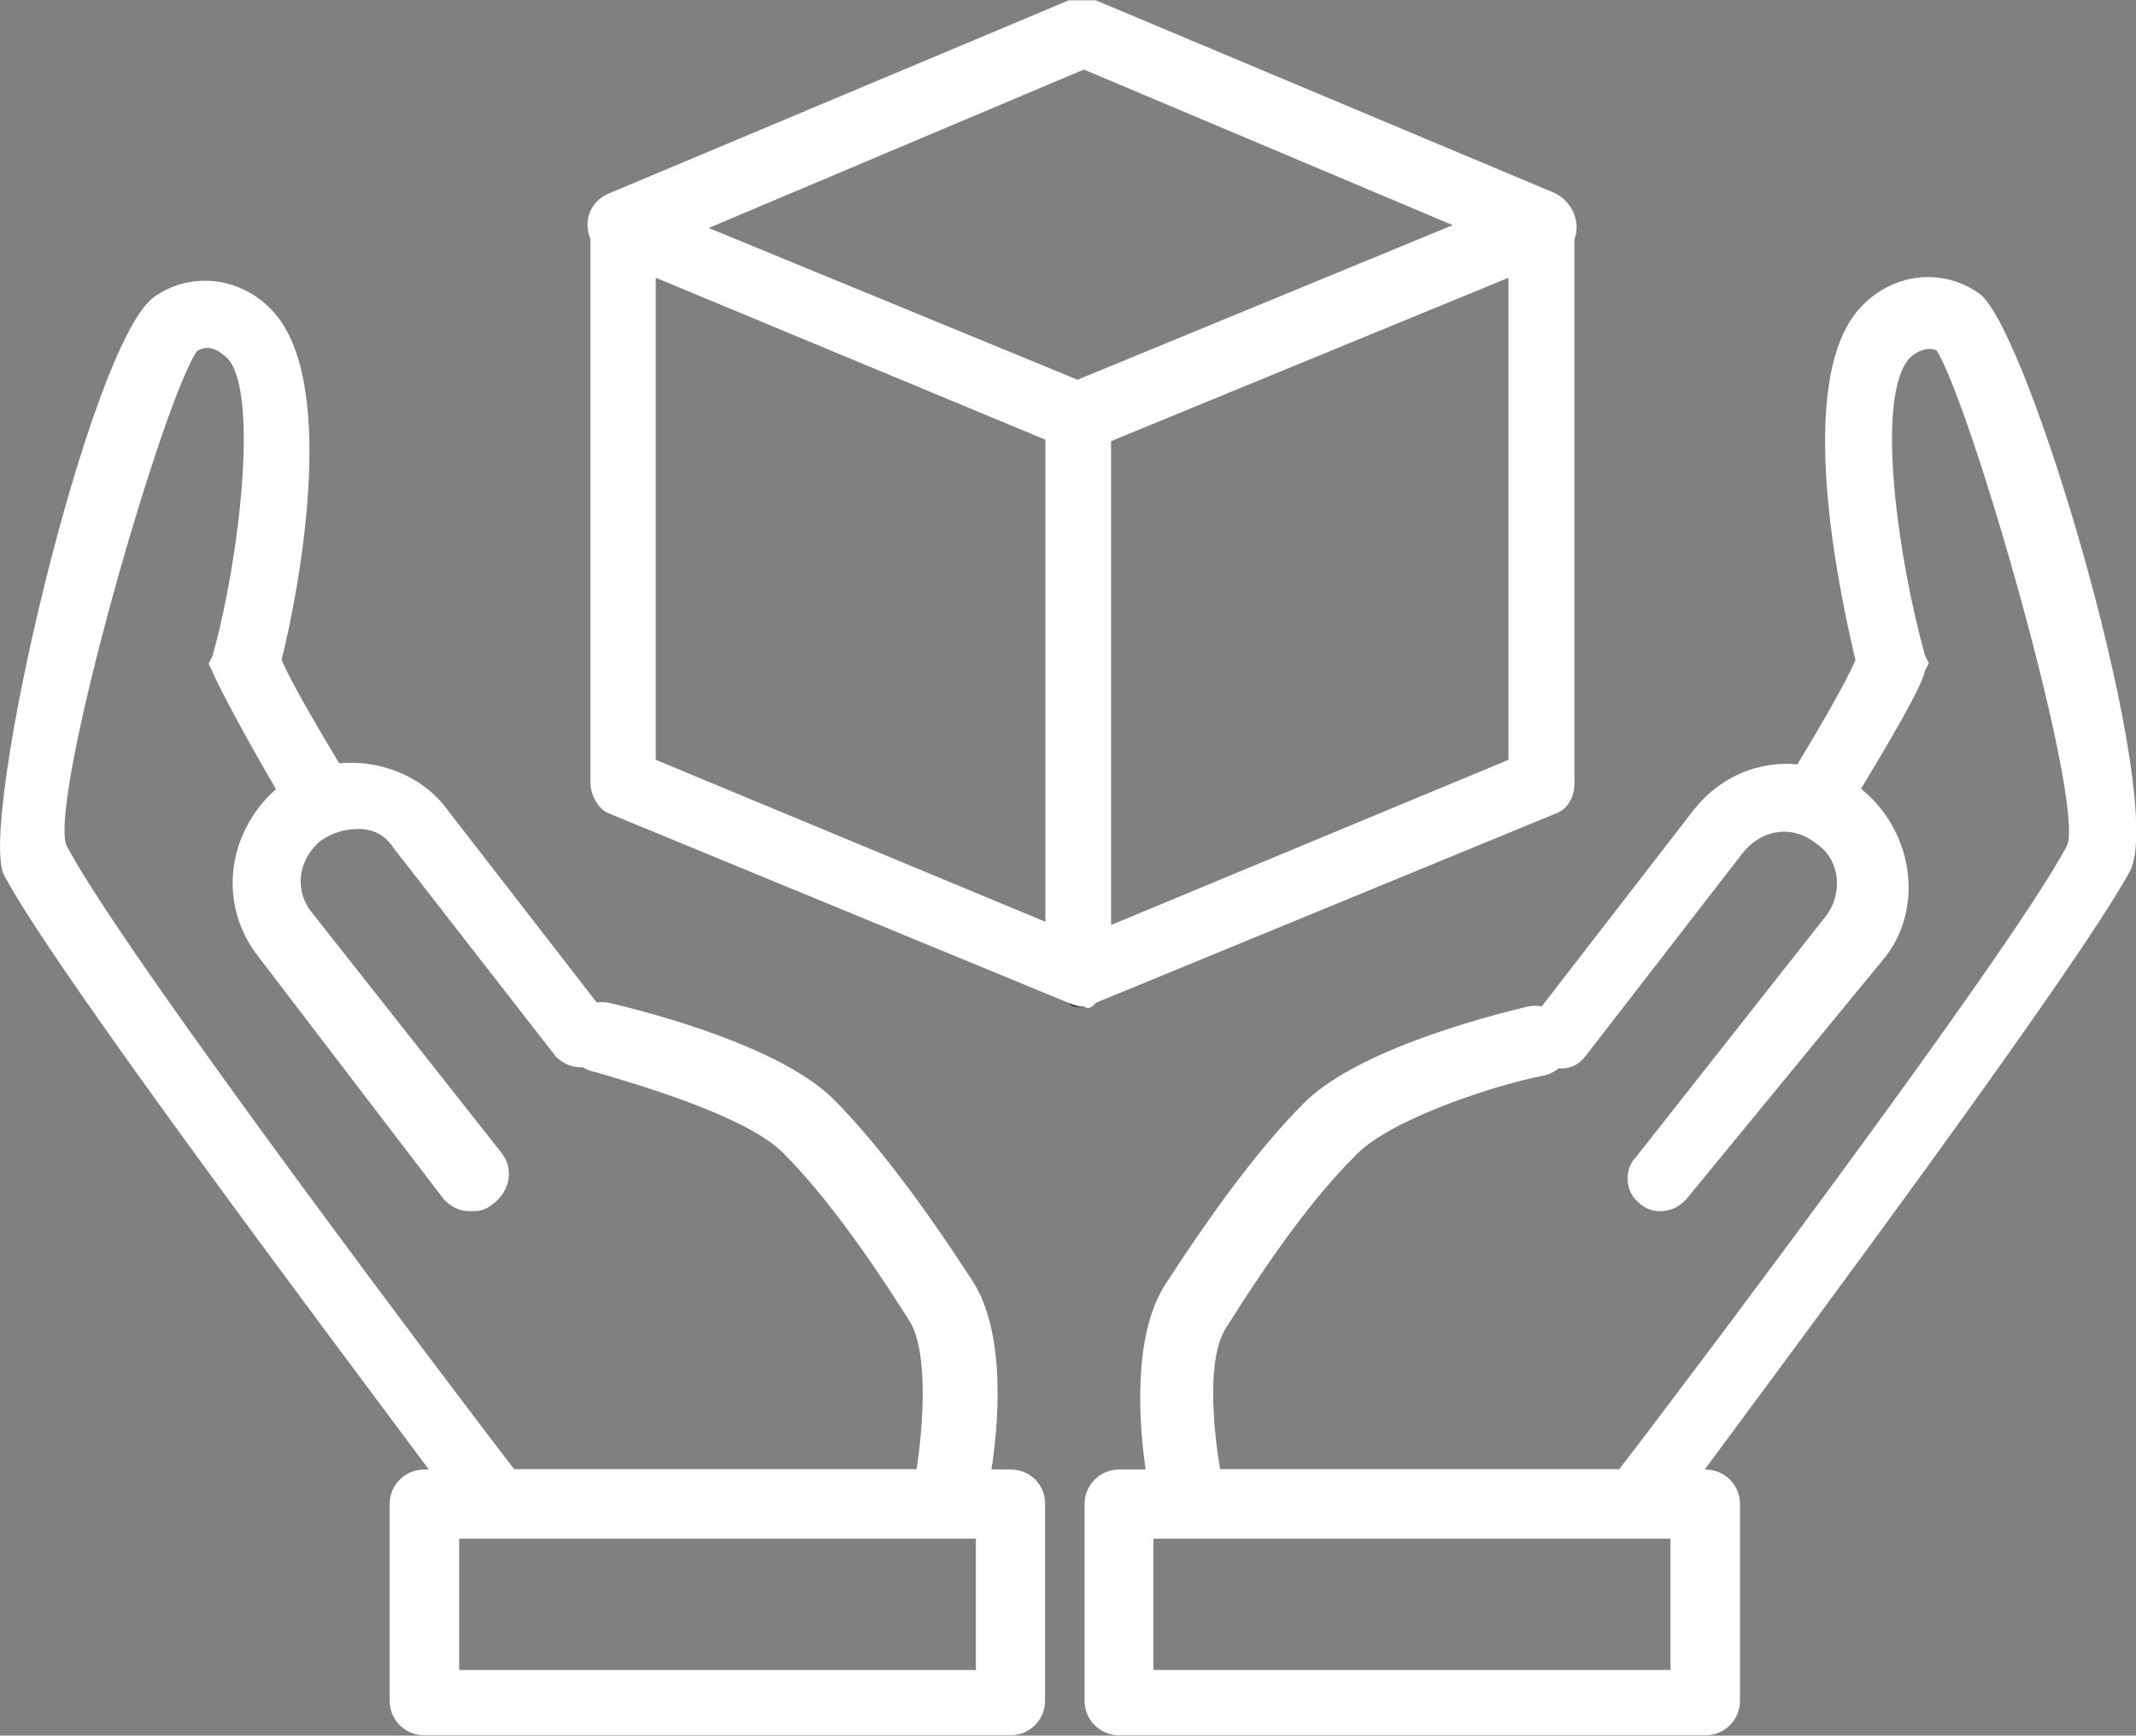
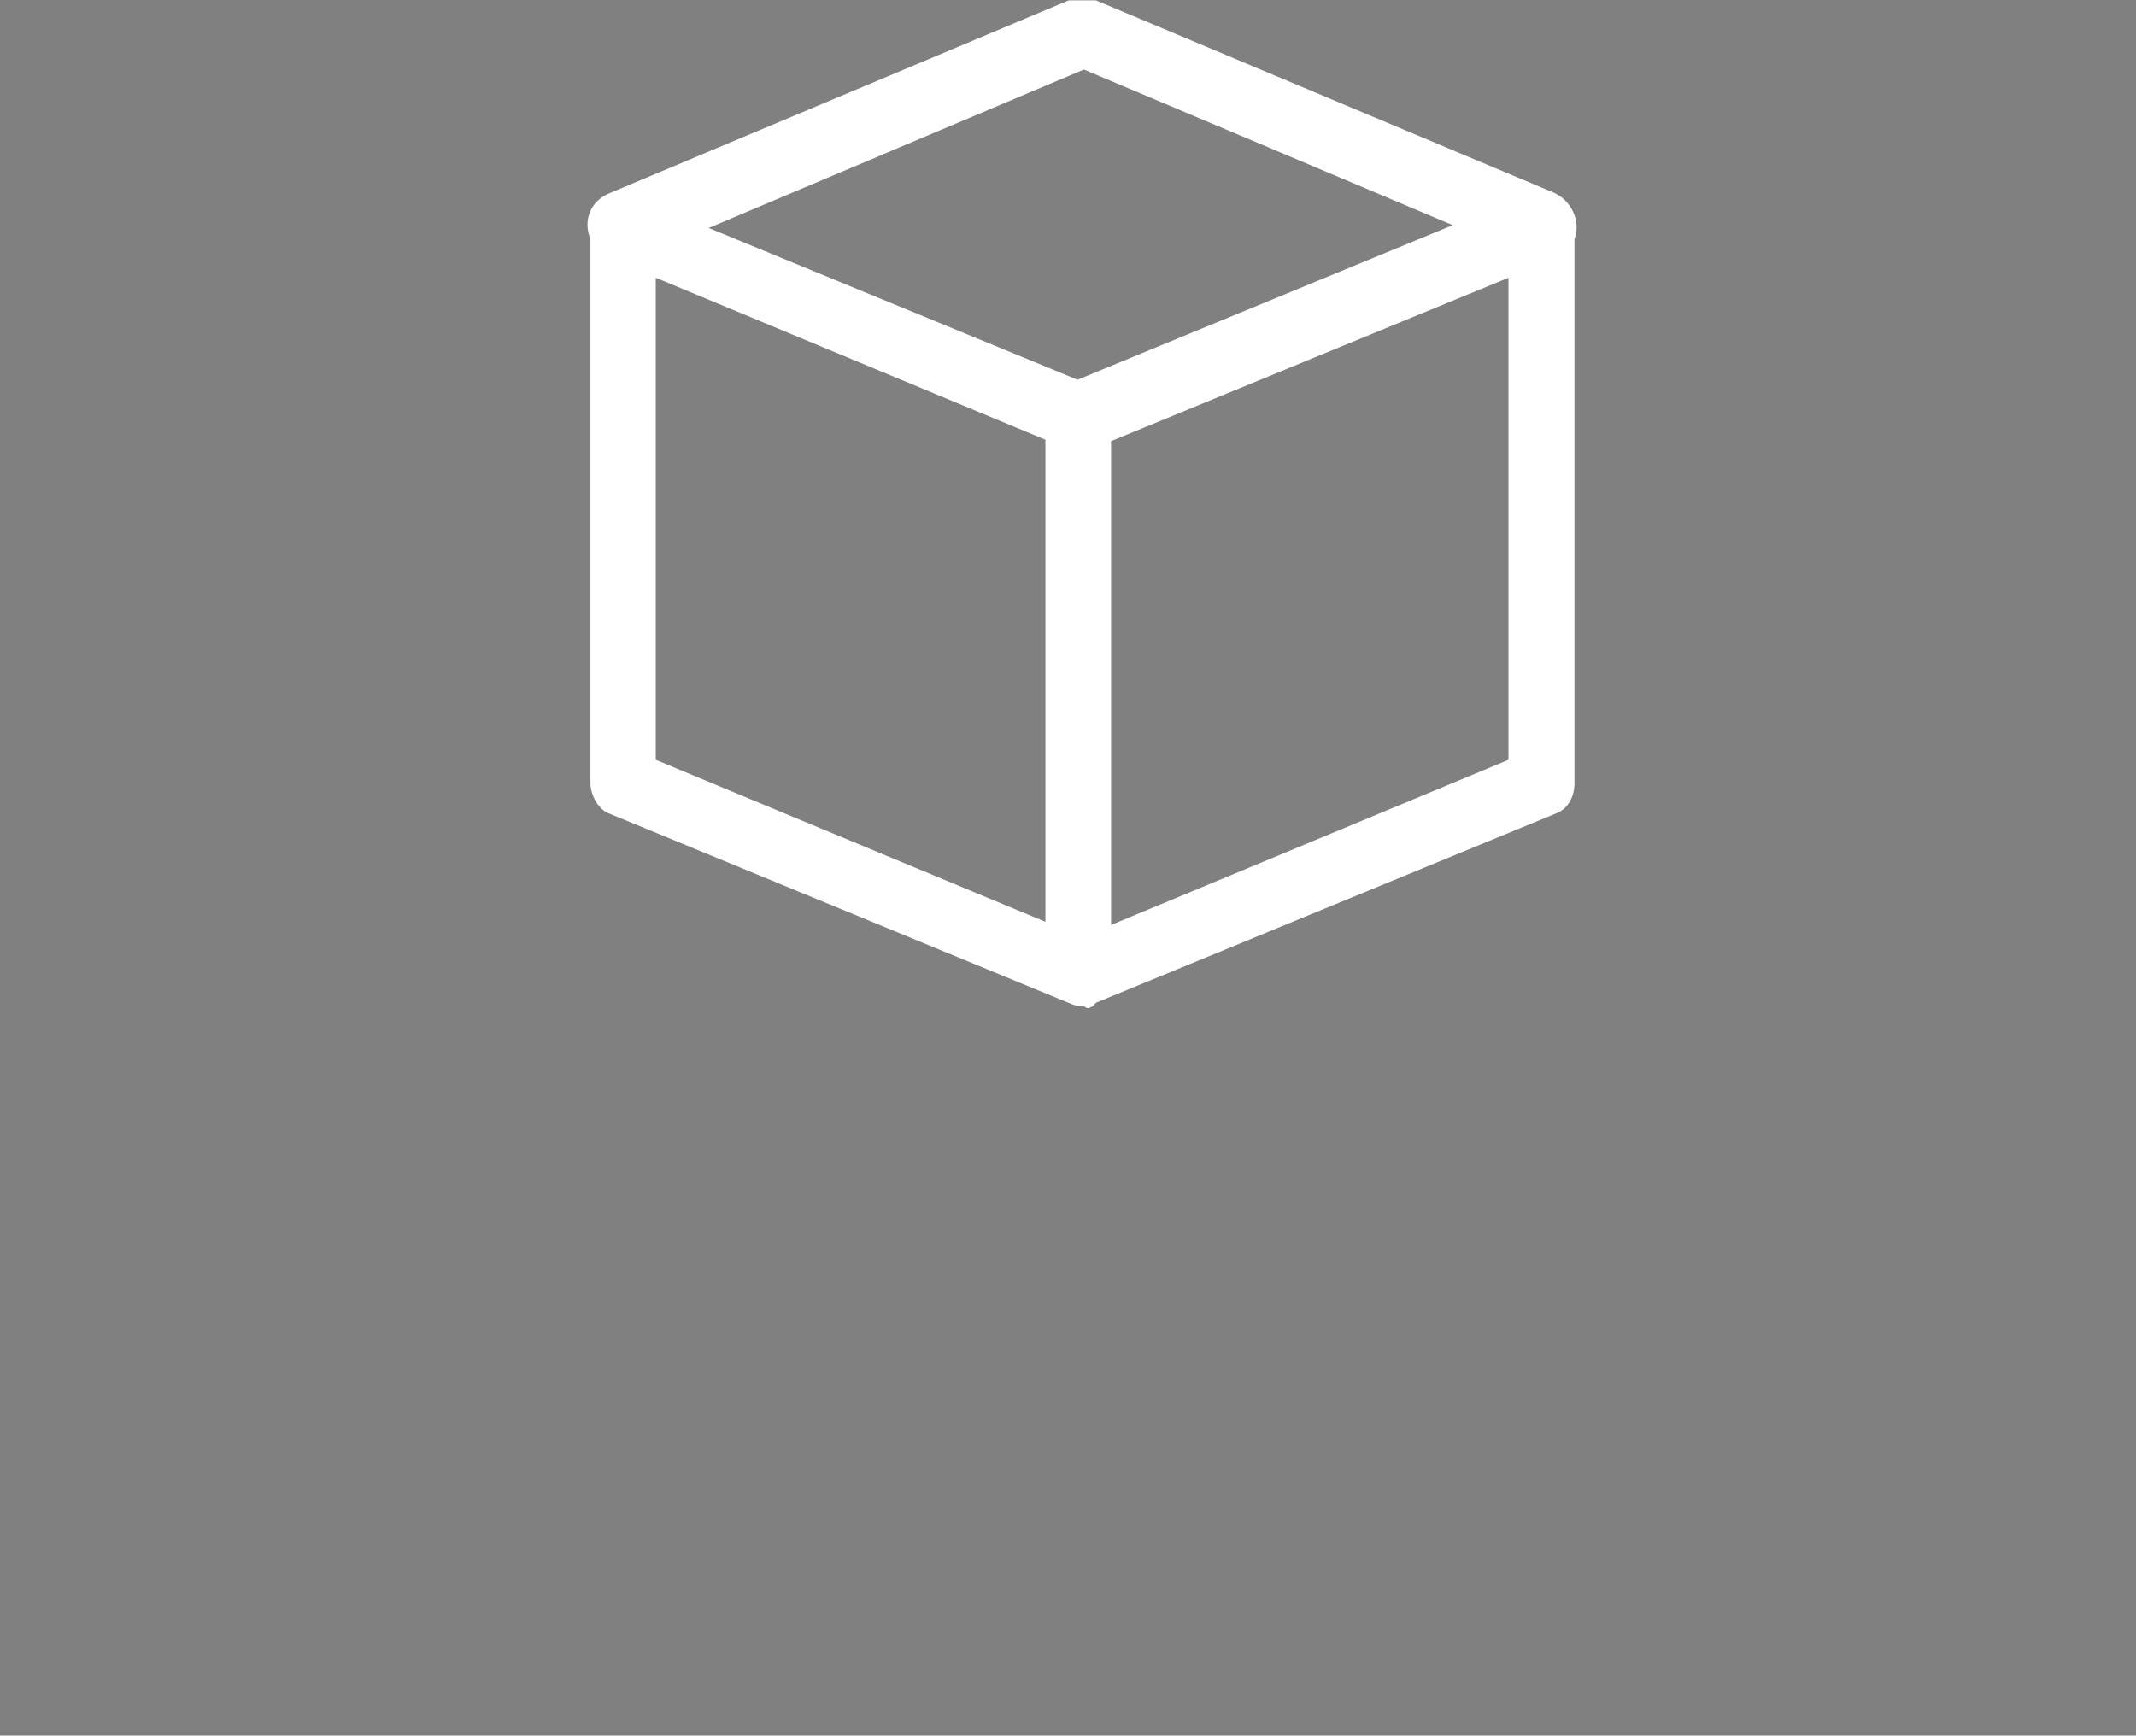
<svg xmlns="http://www.w3.org/2000/svg" version="1.1" id="Layer_1" x="0px" y="0px" viewBox="3.2 150.1 605.2 491.8" enable-background="new 3.2 150.1 605.2 491.8" xml:space="preserve">
  <rect x="3.2" y="150.1" width="605.2" height="491.8" fill="#808080" stroke="none" />
  <g>
-     <path d="M306,434.3c1.1,1.1,2.2,1.1,3.2,1.1c0.3,0,0.6,0,0.9,0C308.9,435.3,307.4,434.9,306,434.3z" />
-     <path d="M306,434.3c-0.1,0-0.2-0.1-0.3-0.1L306,434.3L306,434.3z" />
    <path fill="#FFFFFF" d="M443.7,204.8l-130-54.6H306l-130,54.6c-5.5,2.2-7.7,7.7-5.5,13.1V372c0,3.3,2.2,7.6,5.5,8.7l129.8,53.5   l0.3,0.1l0,0c1.4,0.7,2.8,1,4.2,1c0.1,0,0.1,0,0.2,0c1.1,1.1,2.2,0,3.3-1.1l130-53.5c3.3-1.1,5.5-4.4,5.5-8.7V217.9   C451.3,212.4,448.1,206.9,443.7,204.8z M299.4,411.3l-110.4-45.9V228.8l110.4,45.9V411.3z M308.5,257.7l-104.5-43l106.3-44.9   l104.5,44.1L308.5,257.7z M430.6,365.4L318,412.2V275.1l112.6-46.3V365.4z" />
-     <path fill="#FFFFFF" d="M563.9,233.2c-10.9-7.6-25.1-5.5-33.9,4.4c-18.6,20.8-5.5,80.9-1.1,99.5c-2.2,5.5-9.8,18.6-16.4,29.5   l0.2,0.1c-11-1.1-22.1,3.3-29.7,13L440,435.3c-1.2-0.3-2.5-0.3-3.9,0c-4.4,1.1-47,10.9-63.4,27.3c-12,12-25.1,29.5-39.3,51.4   c-9.5,14.7-7.4,40.2-5.6,52.5h-7.5c-5.5,0-9.8,4.4-9.8,9.8v55.7c0,5.5,4.4,9.8,9.8,9.8h166.1c5.5,0,9.8-4.4,9.8-9.8v-55.7   c0-5.5-4.4-9.8-9.8-9.8h-0.2c27.5-37.2,104.9-141.1,120.4-169.4C617.5,377.4,578.1,243,563.9,233.2z M476.5,623.3H330v-37.2h146.5   V623.3z M589,389.4c-15.6,30.2-116.6,163.6-127,177H348.9c-2-12-3.9-31.8,1.9-40.4c13.1-20.8,25.1-37.2,36.1-48.1   c8.7-9.8,37.2-19.7,53.5-23c1.7-0.3,3.2-1.1,4.5-2.1c2.8,0.3,5.5-0.8,7.5-3.4l44.8-57.9c5.5-6.6,14.2-7.7,20.8-2.2   c6.6,4.4,7.6,14.2,2.2,20.8L466.7,478c-3.3,3.3-3.3,9.8,1.1,13.1c1.1,1.1,3.3,2.2,5.5,2.2c3.3,0,5.5-1.1,7.6-3.3l55.7-67.8   c12-14.2,8.8-36.1-5.5-48.1c-0.2-0.2-0.4-0.3-0.6-0.5c6.7-11.2,17.1-28.4,18.1-33.4l1.1-2.2l-1.1-2.2c-7.6-27.3-14.2-73.2-4.4-84.2   c2.2-2.2,5.5-3.3,7.7-2.2C561.7,264.9,593.4,375.2,589,389.4z" />
-     <path fill="#FFFFFF" d="M289.6,566.5h-5.5c1.9-11.8,4.4-38.5-5.4-53.5c-14.2-21.9-27.3-39.3-39.3-51.4   c-16.4-16.4-59-26.2-63.4-27.3c-1.3-0.3-2.5-0.3-3.7-0.1L130,379.6c-5.5-7.6-14.2-12-23-13.1c-2.6-0.3-5.2-0.4-7.7-0.1   c-6.5-10.9-14.2-24-16.3-29.4c4.4-17.5,16.4-77.6-2.2-98.4c-8.7-9.8-23-12-33.9-4.4C28.4,247.4-3.3,384,4.4,398.2   C19,425.6,97,529.3,124.7,566.5h-1.3c-5.5,0-9.8,4.4-9.8,9.8v55.7c0,5.5,4.4,9.8,9.8,9.8h166.1c5.5,0,9.8-4.4,9.8-9.8v-55.7   C299.4,570.9,295.1,566.5,289.6,566.5z M21.9,389.4C17.5,374.1,49.2,263.8,59,249.6c3.3-2.2,6.6,0,8.8,2.2   c8.7,9.8,3.3,56.8-4.4,84.2l-1.1,2.2l1.1,2.2c2,5,11.4,22.1,18,33.3c-13.7,12.1-16.8,32.5-4.9,47.6L129,490   c2.2,2.2,4.4,3.3,7.6,3.3c2.2,0,4.4,0,7.7-3.3c3.3-3.3,4.4-8.8,1.1-13.1l-53.5-67.8c-5.5-6.5-4.4-15.3,2.2-20.8   c3.3-2.2,6.5-3.3,10.9-3.3c4.4,0,7.7,2.2,9.8,5.5l45.9,59c2,2,4.8,3.2,7.6,3c1,0.6,2.1,1.1,3.3,1.3c15.3,4.4,43.7,13.1,53.5,23   c10.9,10.9,23,27.3,36.1,48.1c5,9,3.6,29,1.7,41.5h-114C138.4,553,37.5,419.7,21.9,389.4z M279.8,623.3H133.3v-37.2h146.4V623.3z" />
  </g>
</svg>